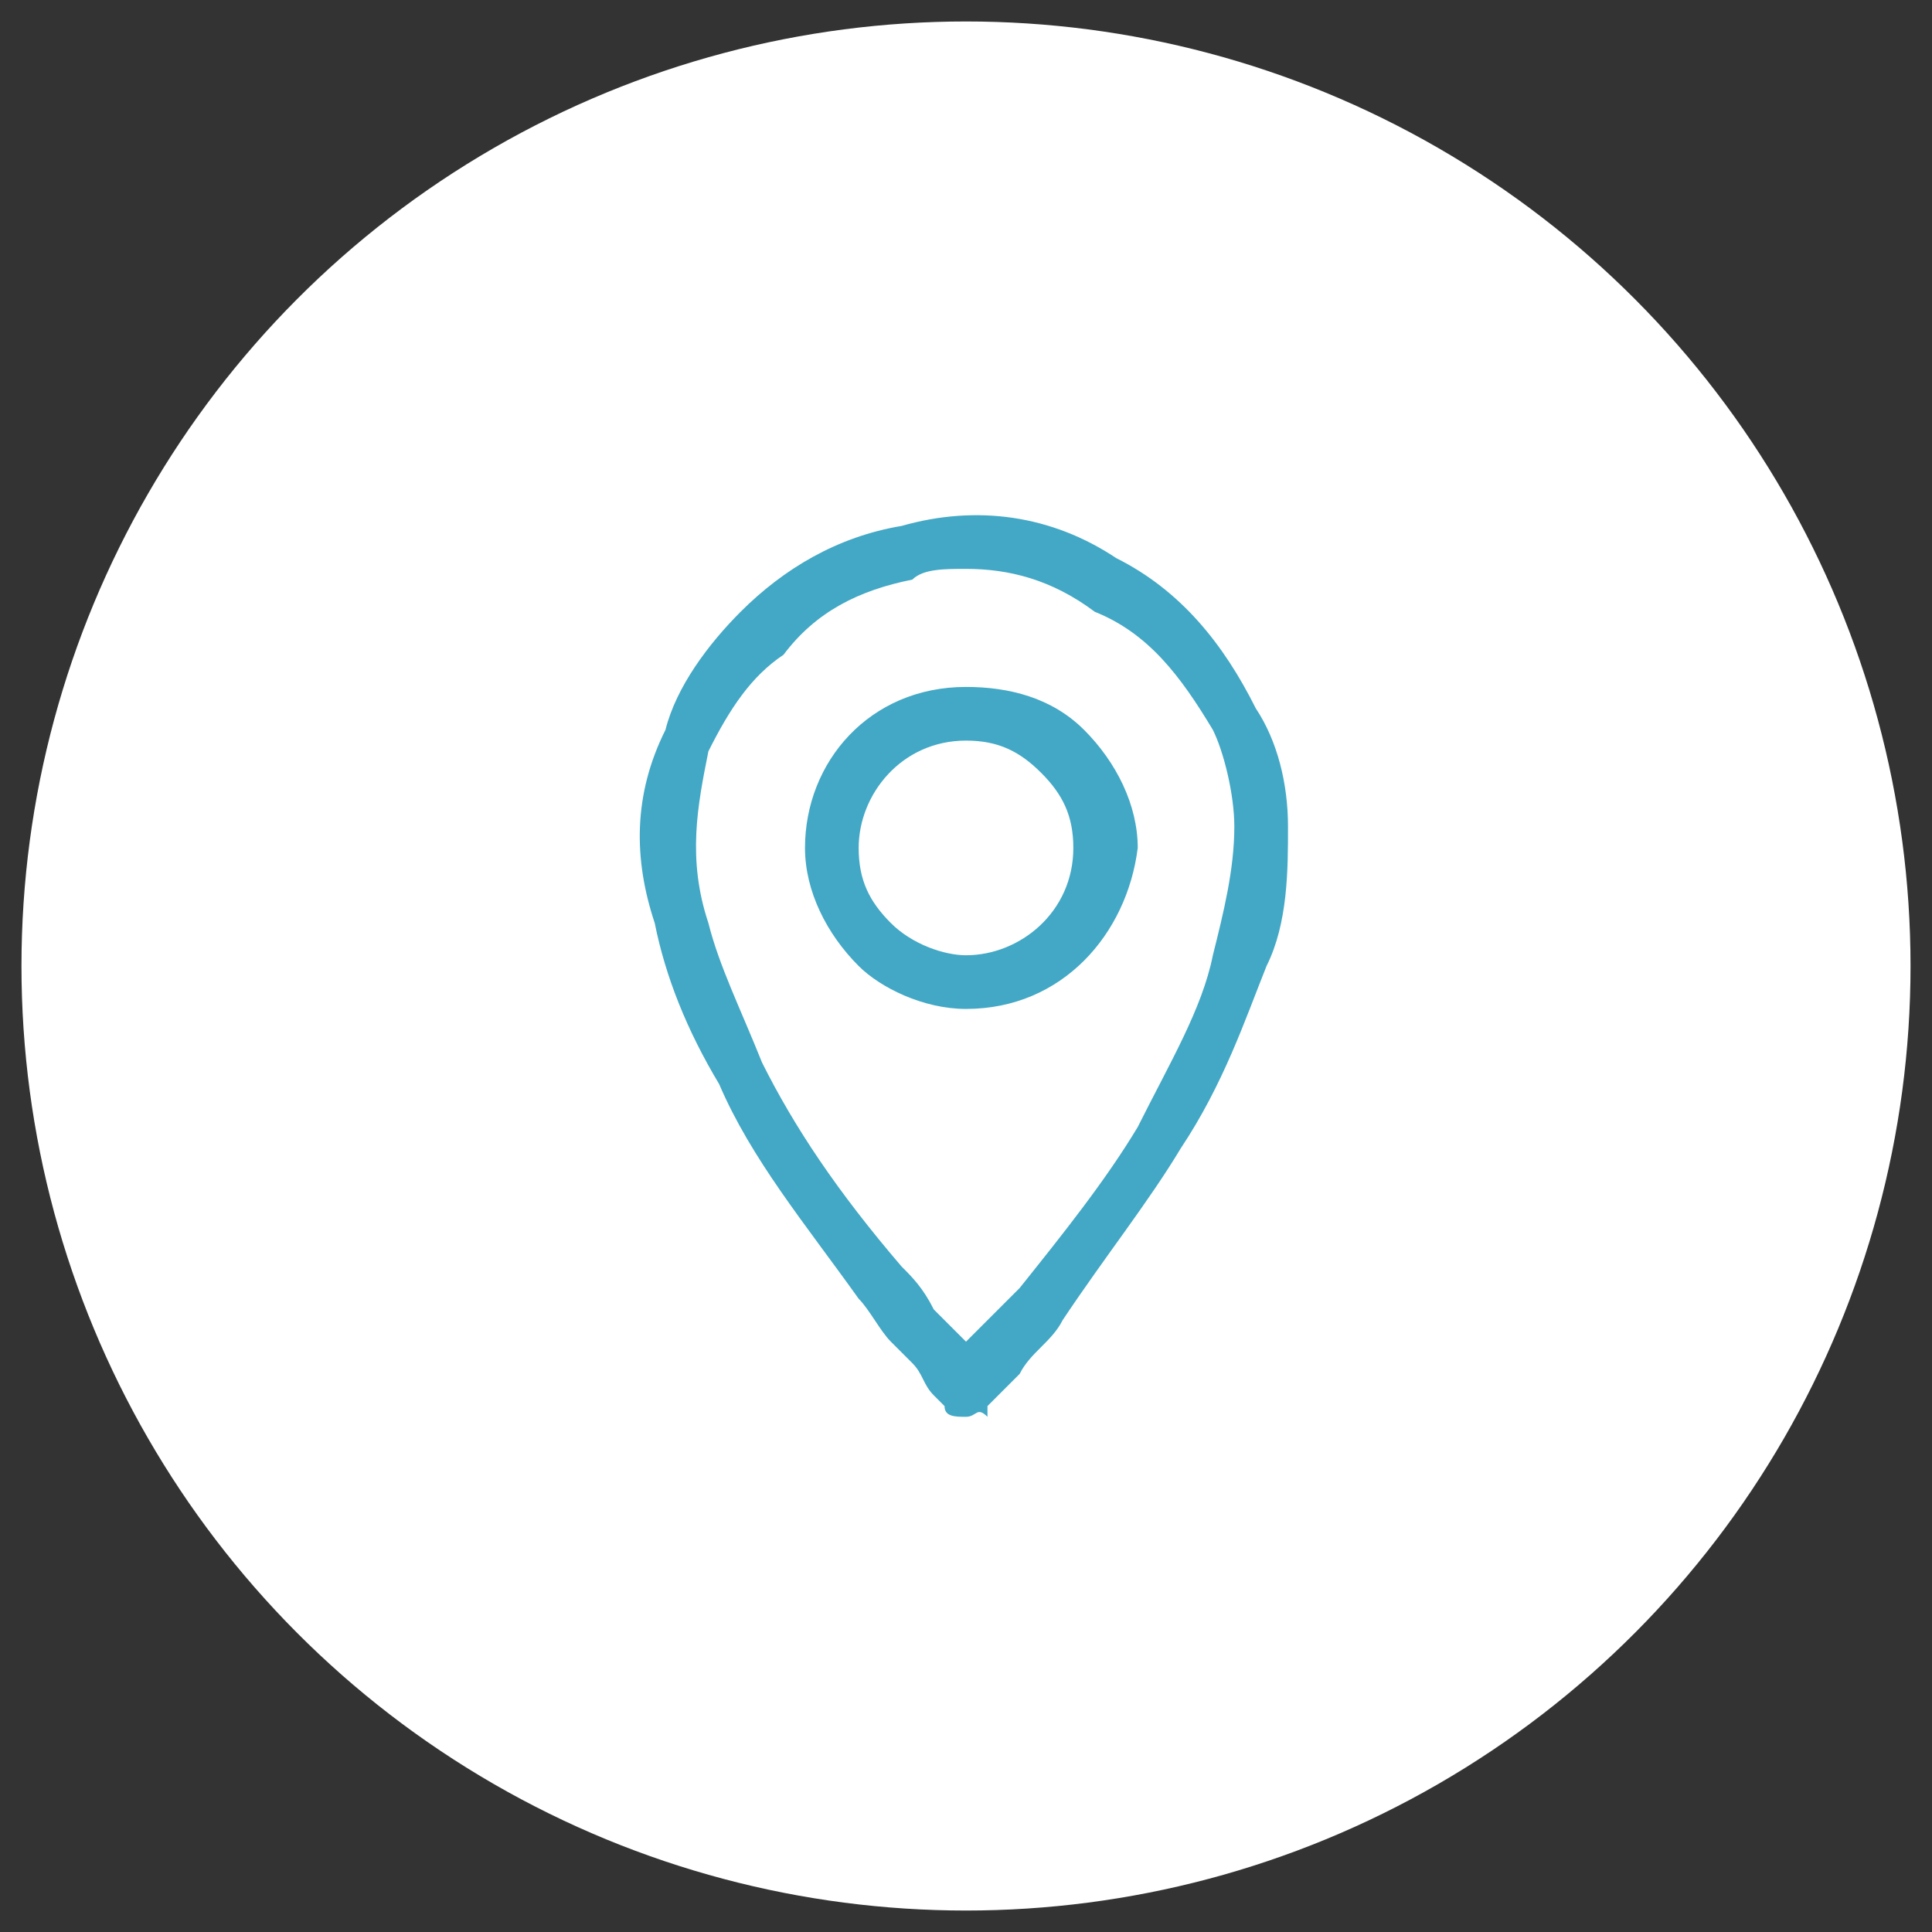
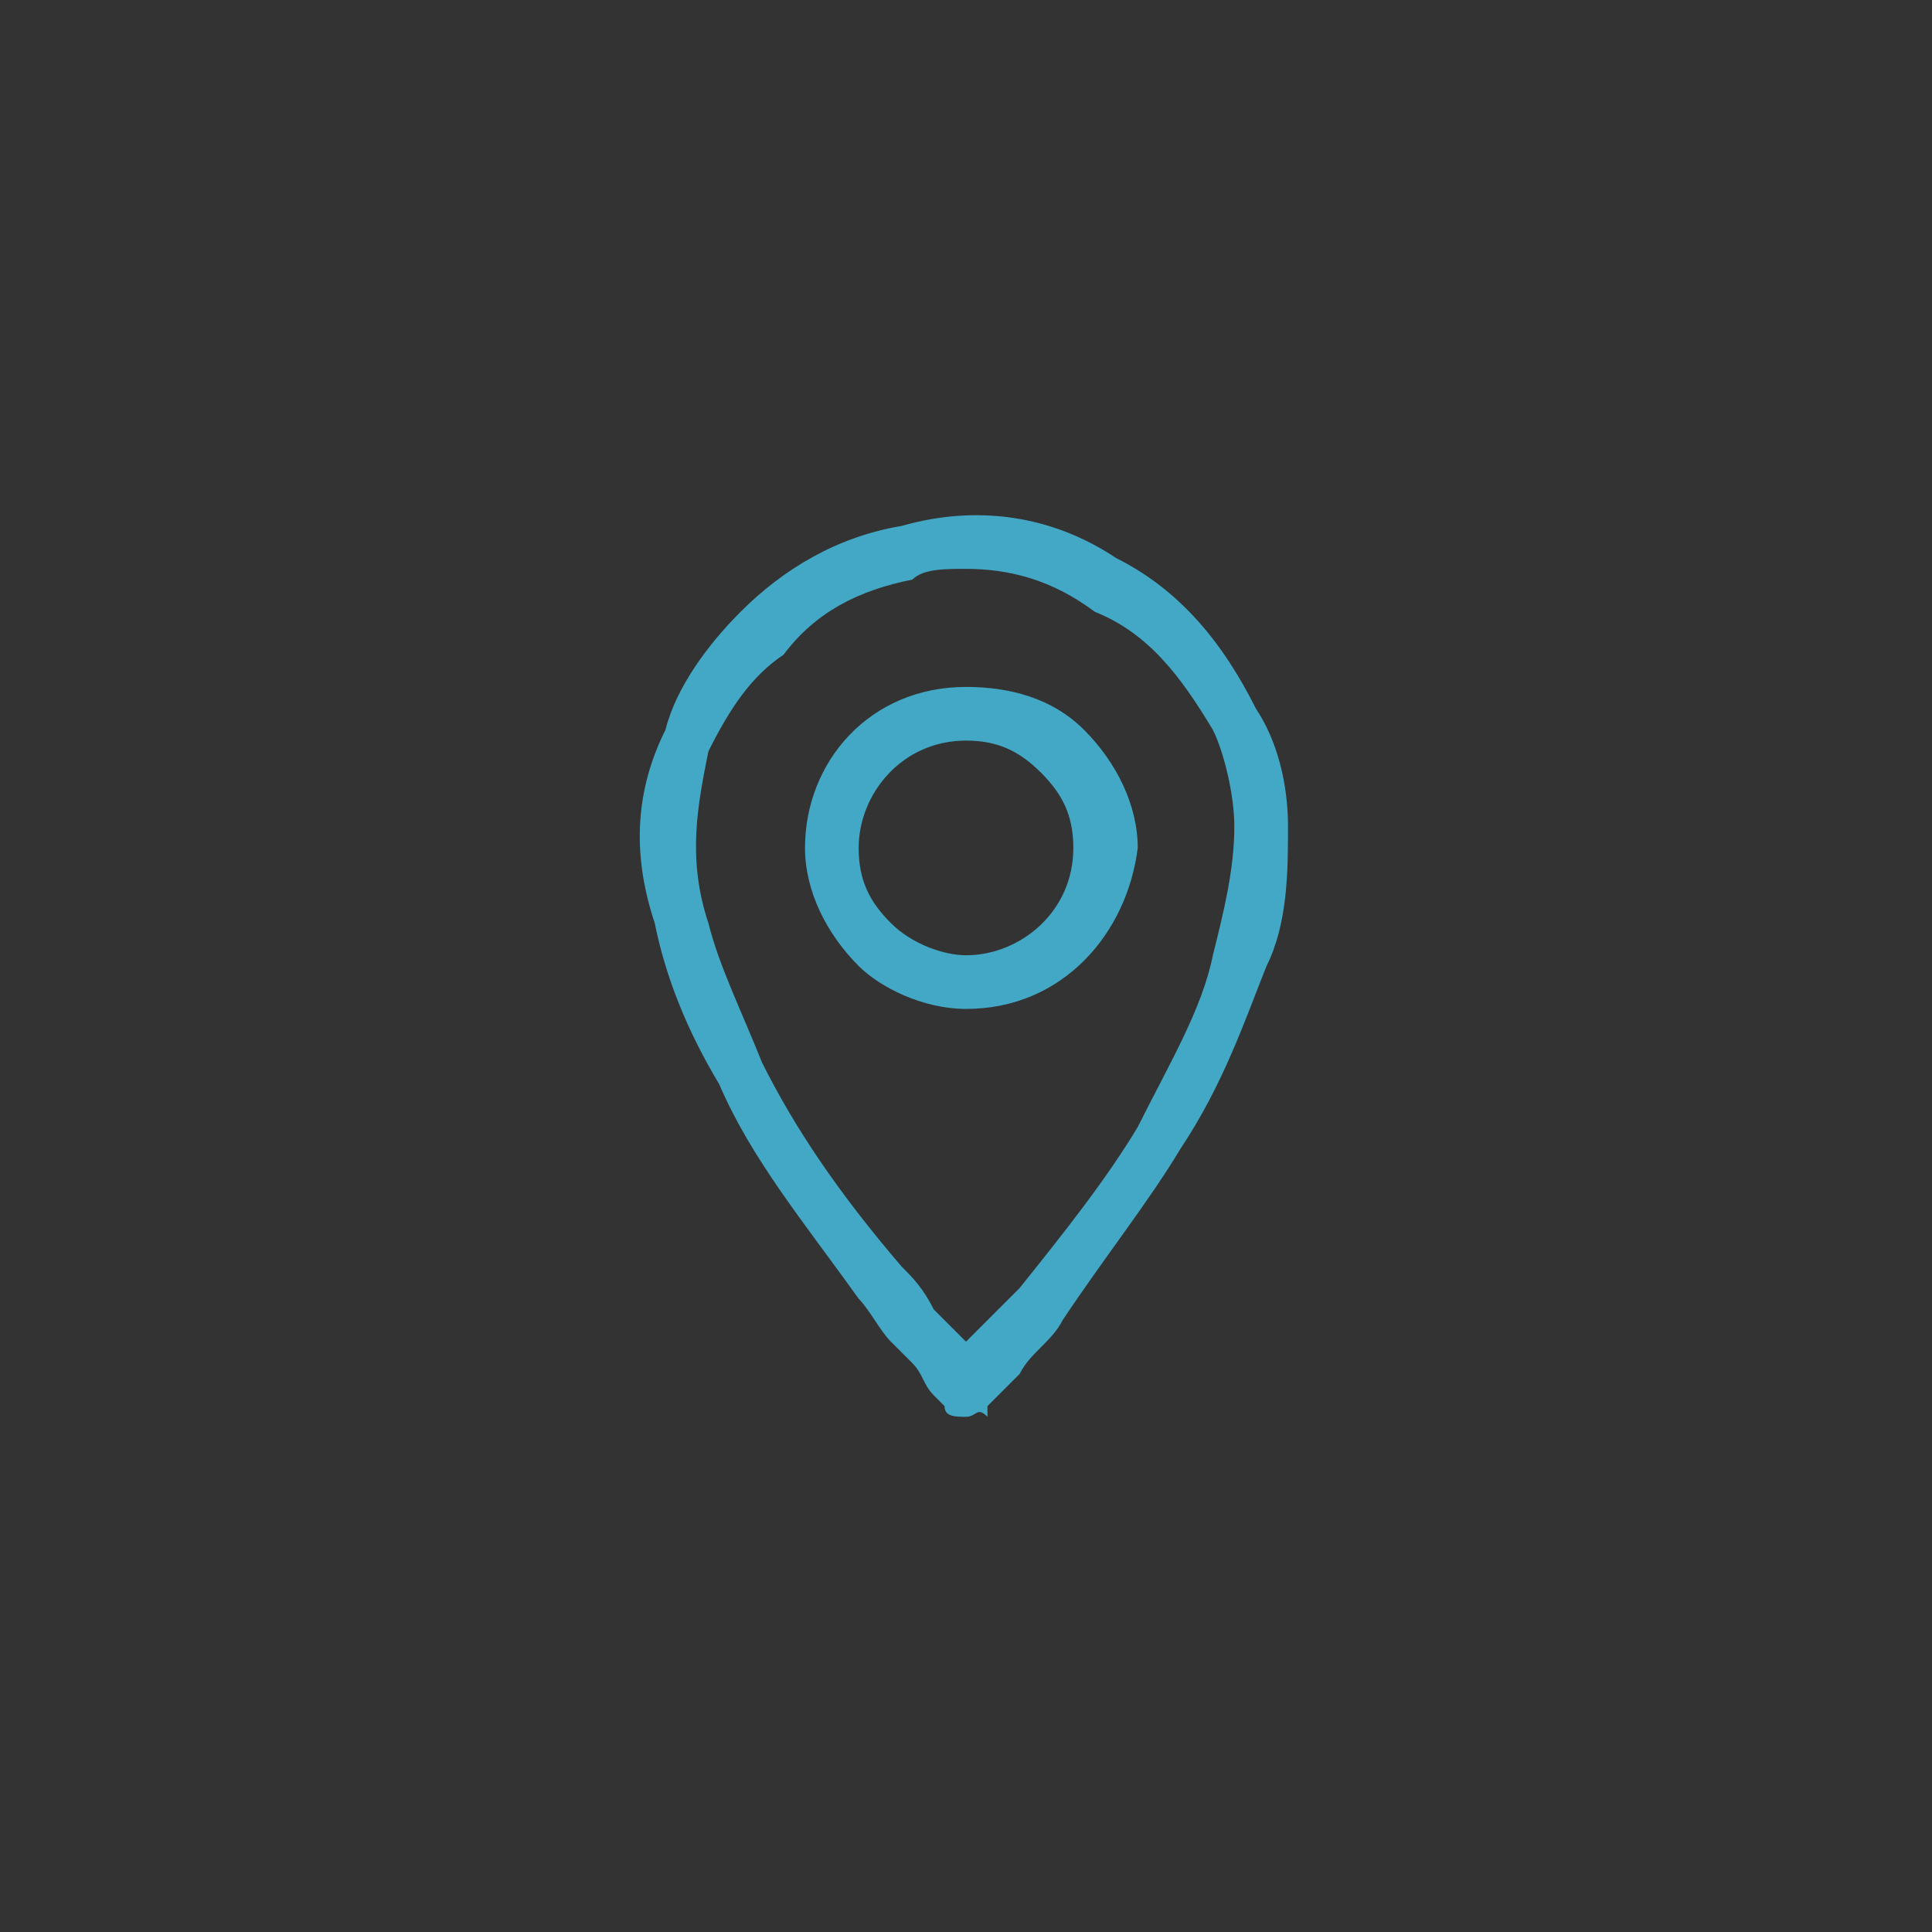
<svg xmlns="http://www.w3.org/2000/svg" version="1.1" id="Capa_1" x="0px" y="0px" viewBox="0 0 18 18" style="enable-background:new 0 0 18 18;" xml:space="preserve">
  <rect x="0" y="0" width="18" height="18" fill="#333333" stroke="none" />
  <style type="text/css">
	.st0{fill:none;stroke:#000000;stroke-width:0.721;stroke-linecap:round;stroke-linejoin:round;stroke-miterlimit:10;}
	.st1{fill:none;stroke:#000000;stroke-width:0.745;stroke-linecap:round;stroke-linejoin:round;stroke-miterlimit:10;}
	.st2{fill:#FFFFFF;}
	.st3{fill:#42a8c5;}
	.st4{fill:none;stroke:#000000;stroke-width:0.67;stroke-linecap:round;stroke-linejoin:round;stroke-miterlimit:10;}
	.st5{fill:#DFDFDF;}
	.st6{fill:none;stroke:#000000;stroke-width:0.582;stroke-linecap:round;stroke-linejoin:round;stroke-miterlimit:10;}
	.st7{fill:none;stroke:#000000;stroke-width:0.855;stroke-linecap:round;stroke-linejoin:round;stroke-miterlimit:10;}
	.st8{fill:none;stroke:#FFFFFF;stroke-width:0.59;stroke-linecap:round;stroke-linejoin:round;stroke-miterlimit:10;}
	.st9{fill:none;stroke:#FFFFFF;stroke-width:0.592;stroke-linecap:round;stroke-linejoin:round;stroke-miterlimit:10;}
</style>
  <g>
-     <circle class="st2" cx="9" cy="9" r="8.8" />
    <g>
      <g>
        <path class="st3" d="M9,13.2C9,13.2,9,13.2,9,13.2c-0.1,0-0.2,0-0.2-0.1L8.7,13c-0.1-0.1-0.1-0.2-0.2-0.3     c-0.1-0.1-0.1-0.1-0.2-0.2c-0.1-0.1-0.2-0.3-0.3-0.4c-0.5-0.7-1-1.3-1.3-2c-0.3-0.5-0.5-1-0.6-1.5C5.9,8,5.9,7.4,6.2,6.8     C6.3,6.4,6.6,6,6.9,5.7C7.3,5.3,7.8,5,8.4,4.9c0.7-0.2,1.4-0.1,2,0.3c0.6,0.3,1,0.8,1.3,1.4C11.9,6.9,12,7.3,12,7.7     c0,0.4,0,0.9-0.2,1.3c-0.2,0.5-0.4,1.1-0.8,1.7c-0.3,0.5-0.7,1-1.1,1.6c-0.1,0.2-0.3,0.3-0.4,0.5c-0.1,0.1-0.1,0.1-0.2,0.2     c0,0-0.1,0.1-0.1,0.1l0,0.1C9.1,13.1,9.1,13.2,9,13.2z M9,5.3c-0.2,0-0.4,0-0.5,0.1C8,5.5,7.6,5.7,7.3,6.1C7,6.3,6.8,6.6,6.6,7     C6.5,7.5,6.4,8,6.6,8.6C6.7,9,6.9,9.4,7.1,9.9c0.3,0.6,0.7,1.2,1.3,1.9c0.1,0.1,0.2,0.2,0.3,0.4c0.1,0.1,0.1,0.1,0.2,0.2     c0,0,0.1,0.1,0.1,0.1c0,0,0.1-0.1,0.1-0.1c0.1-0.1,0.3-0.3,0.4-0.4c0.4-0.5,0.8-1,1.1-1.5c0.3-0.6,0.6-1.1,0.7-1.6     c0.1-0.4,0.2-0.8,0.2-1.2c0-0.3-0.1-0.7-0.2-0.9c-0.3-0.5-0.6-0.9-1.1-1.1C9.8,5.4,9.4,5.3,9,5.3z M9,9.4C8.6,9.4,8.2,9.2,8,9     C7.7,8.7,7.5,8.3,7.5,7.9c0-0.8,0.6-1.5,1.5-1.5c0.4,0,0.8,0.1,1.1,0.4c0.3,0.3,0.5,0.7,0.5,1.1C10.5,8.7,9.9,9.4,9,9.4     C9,9.4,9,9.4,9,9.4z M9,6.9C9,6.9,9,6.9,9,6.9L9,6.9c-0.6,0-1,0.5-1,1c0,0.3,0.1,0.5,0.3,0.7C8.5,8.8,8.8,8.9,9,8.9     c0.5,0,1-0.4,1-1c0-0.3-0.1-0.5-0.3-0.7C9.5,7,9.3,6.9,9,6.9z M9,6.6L9,6.6L9,6.6z" />
      </g>
    </g>
  </g>
</svg>